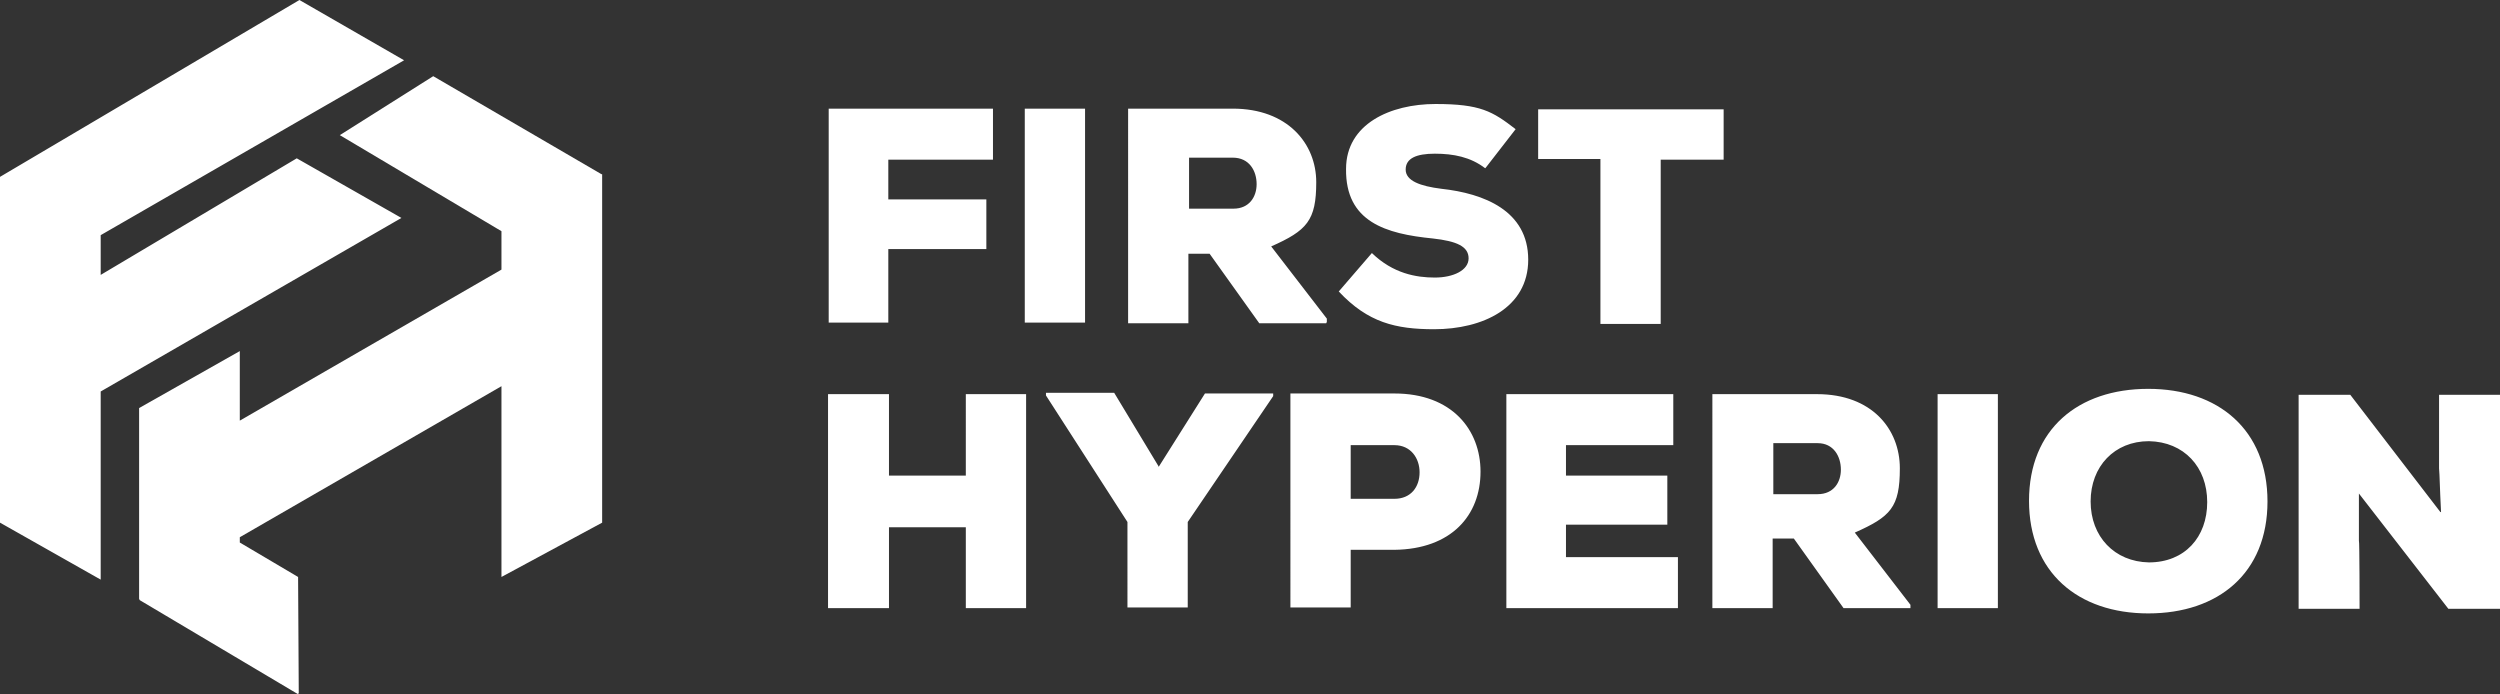
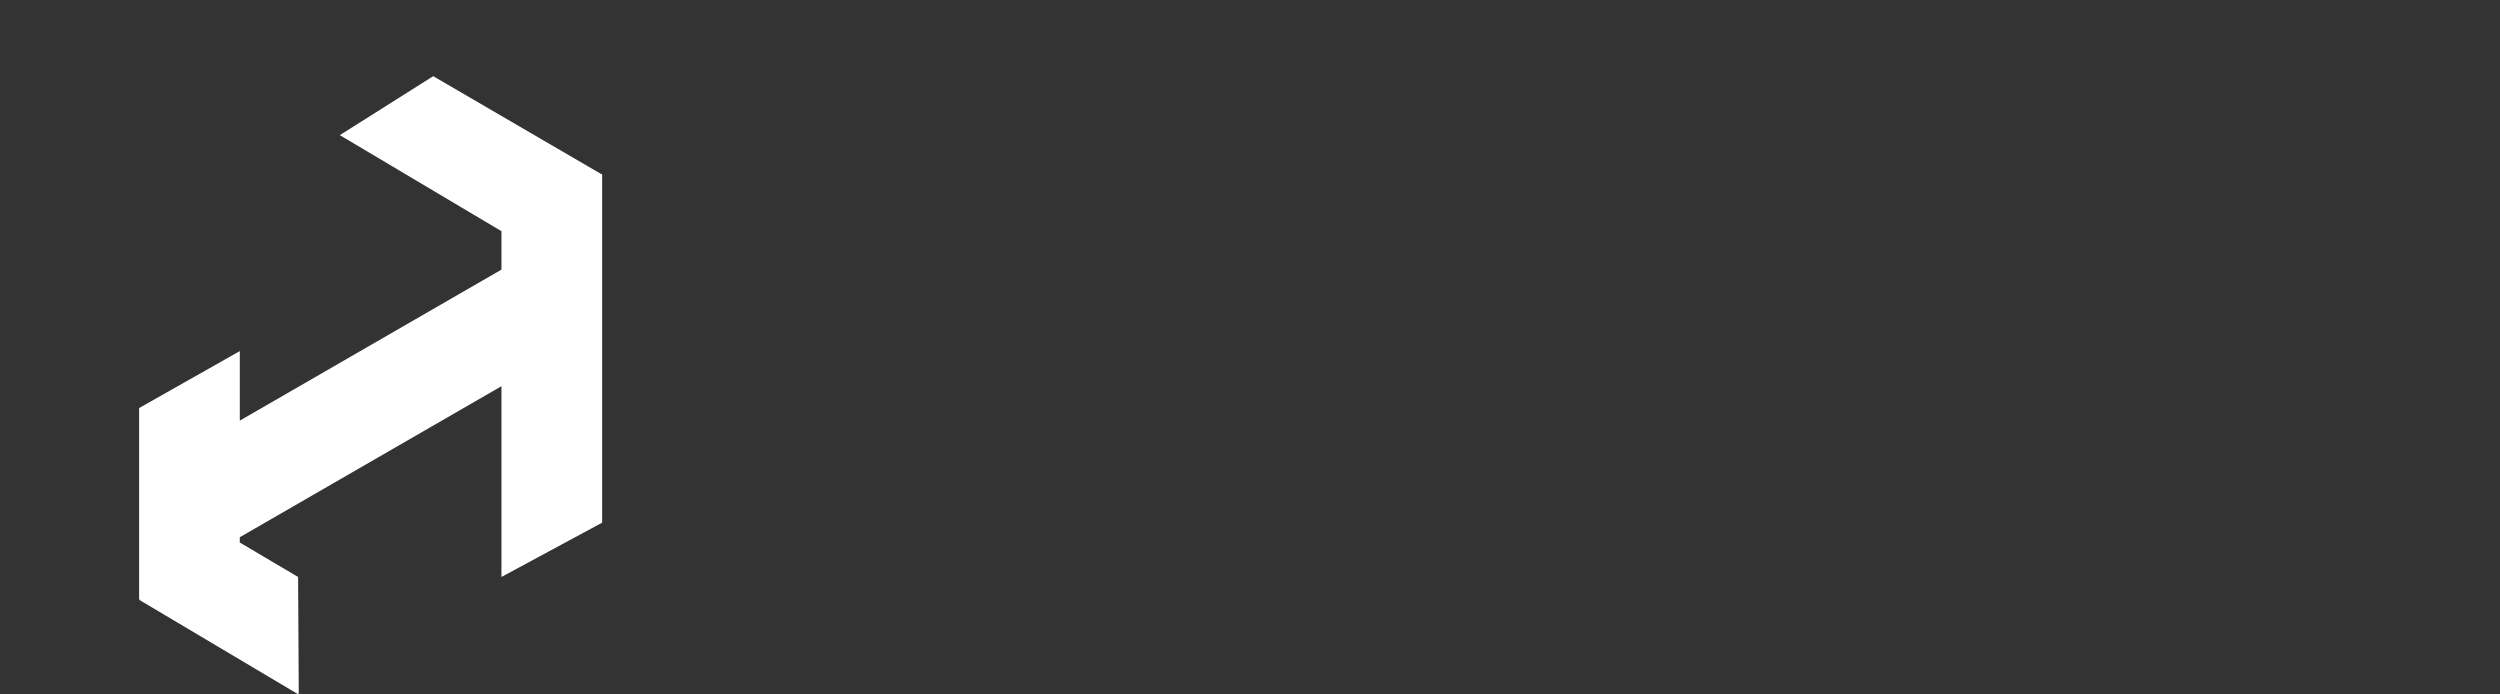
<svg xmlns="http://www.w3.org/2000/svg" viewBox="0 0 377.4 104.8">
  <rect x="0" y="0" width="377.4" height="104.8" fill="#333333" stroke="none" />
  <defs>
    <style>.cls-1{fill:#fff}</style>
  </defs>
  <g id="Layer_1">
    <g id="Layer_1-2" data-name="Layer_1">
-       <path d="M125.1 48.7V16.4h24.8v7.7h-15.8v6h14.8v7.5h-14.8v11.1H125Zm29.6 0V16.4h9.1v32.3h-9.1Zm45.5.1h-10.1l-7.5-10.5h-3.2v10.5h-9.1V16.4h15.8c8.3 0 12.6 5.3 12.6 11.1s-1.4 7.3-6.8 9.7l8.4 10.9v.5Zm-20.7-25.1v7.8h6.7c2.4 0 3.5-1.8 3.5-3.7 0-2-1.1-4-3.6-4h-6.6Zm44.7 1.7c-2.2-1.7-4.8-2.2-7.6-2.2s-4.4.7-4.4 2.4 2.2 2.5 5.4 2.9c6.4.7 13.1 3.3 13.1 10.7 0 7.3-6.9 10.5-14.2 10.5-5.8 0-10-1-14.4-5.7l5-5.8c3.2 3.1 6.7 3.7 9.5 3.7s5.1-1.1 5.1-2.9-1.8-2.6-5.4-3c-7.1-.7-13.2-2.5-13.1-10.5 0-6.8 6.7-9.8 13.5-9.8s8.6 1.1 12.1 3.8l-4.5 5.8Zm17.4-1.4h-9.4v-7.5h28v7.6h-9.5v24.8h-9.1V24.1Zm-95.8 67.8V79.6h-11.6v12.2H125V59.5h9.2v12.3h11.6V59.5h9.1v32.3h-9.1Zm29.1-21.3 7-11.1h10.3v.4l-12.9 19v12.9h-9.1V78.8l-12.3-19.1v-.4h10.3l6.7 11.1Zm29 12.5v8.7h-9.1V59.4h15.7c8.7 0 13 5.5 13 11.8 0 6.6-4.4 11.7-13 11.8h-6.6Zm0-7.7h6.6c2.5 0 3.8-1.8 3.8-4 0-2.1-1.3-4.1-3.8-4.1h-6.6v8Zm49.4 16.5h-25.9V59.5h25.2v7.7h-16.2v4.6h15.3v7.4h-15.3v4.9h16.9v7.7Zm35.1 0h-10.1l-7.5-10.5h-3.2v10.5h-9.1V59.5h15.8c8.3 0 12.5 5.3 12.5 11.2s-1.4 7.3-6.8 9.7l8.4 10.9v.6Zm-20.7-25v7.8h6.7c2.4 0 3.5-1.8 3.5-3.7 0-2-1.1-4-3.5-4h-6.7Zm24.8 25V59.5h9.1v32.3h-9.1Zm31.8.8c-10.6 0-18-6.2-18-17s7.4-16.9 18-16.9 18 6.2 18 17-7.4 16.9-18 16.9Zm.1-26c-5.2 0-8.8 3.8-8.8 9.1s3.6 9.1 8.8 9.2c5.4 0 8.8-3.8 8.8-9.1s-3.5-9.1-8.8-9.2Zm44.1 10.7c-.2-3.9-.2-5.4-.3-6.6V59.6h9.2v32.3h-7.8l-13.5-17.4v7.1c.1 0 .1 10.3.1 10.3H347V59.6h7.8l13.6 17.7ZM44.8 23.9 15.2 41.5v-6L61 9.1 45.2 0 0 26.7v52.2l15.2 8.6V59.1l45.4-26.2-15.8-9z" class="cls-1" />
      <path d="M90.8 26.3 65.4 11.5l-14.1 8.9 24.4 14.5v5.8L36.2 63.5V53L21 61.6v28.8l.1.2L45 104.8l.1-.2-.1-17.5-8.8-5.2v-.8l39.5-22.8v28.8l15.2-8.2V26.3h-.1z" class="cls-1" />
    </g>
  </g>
</svg>